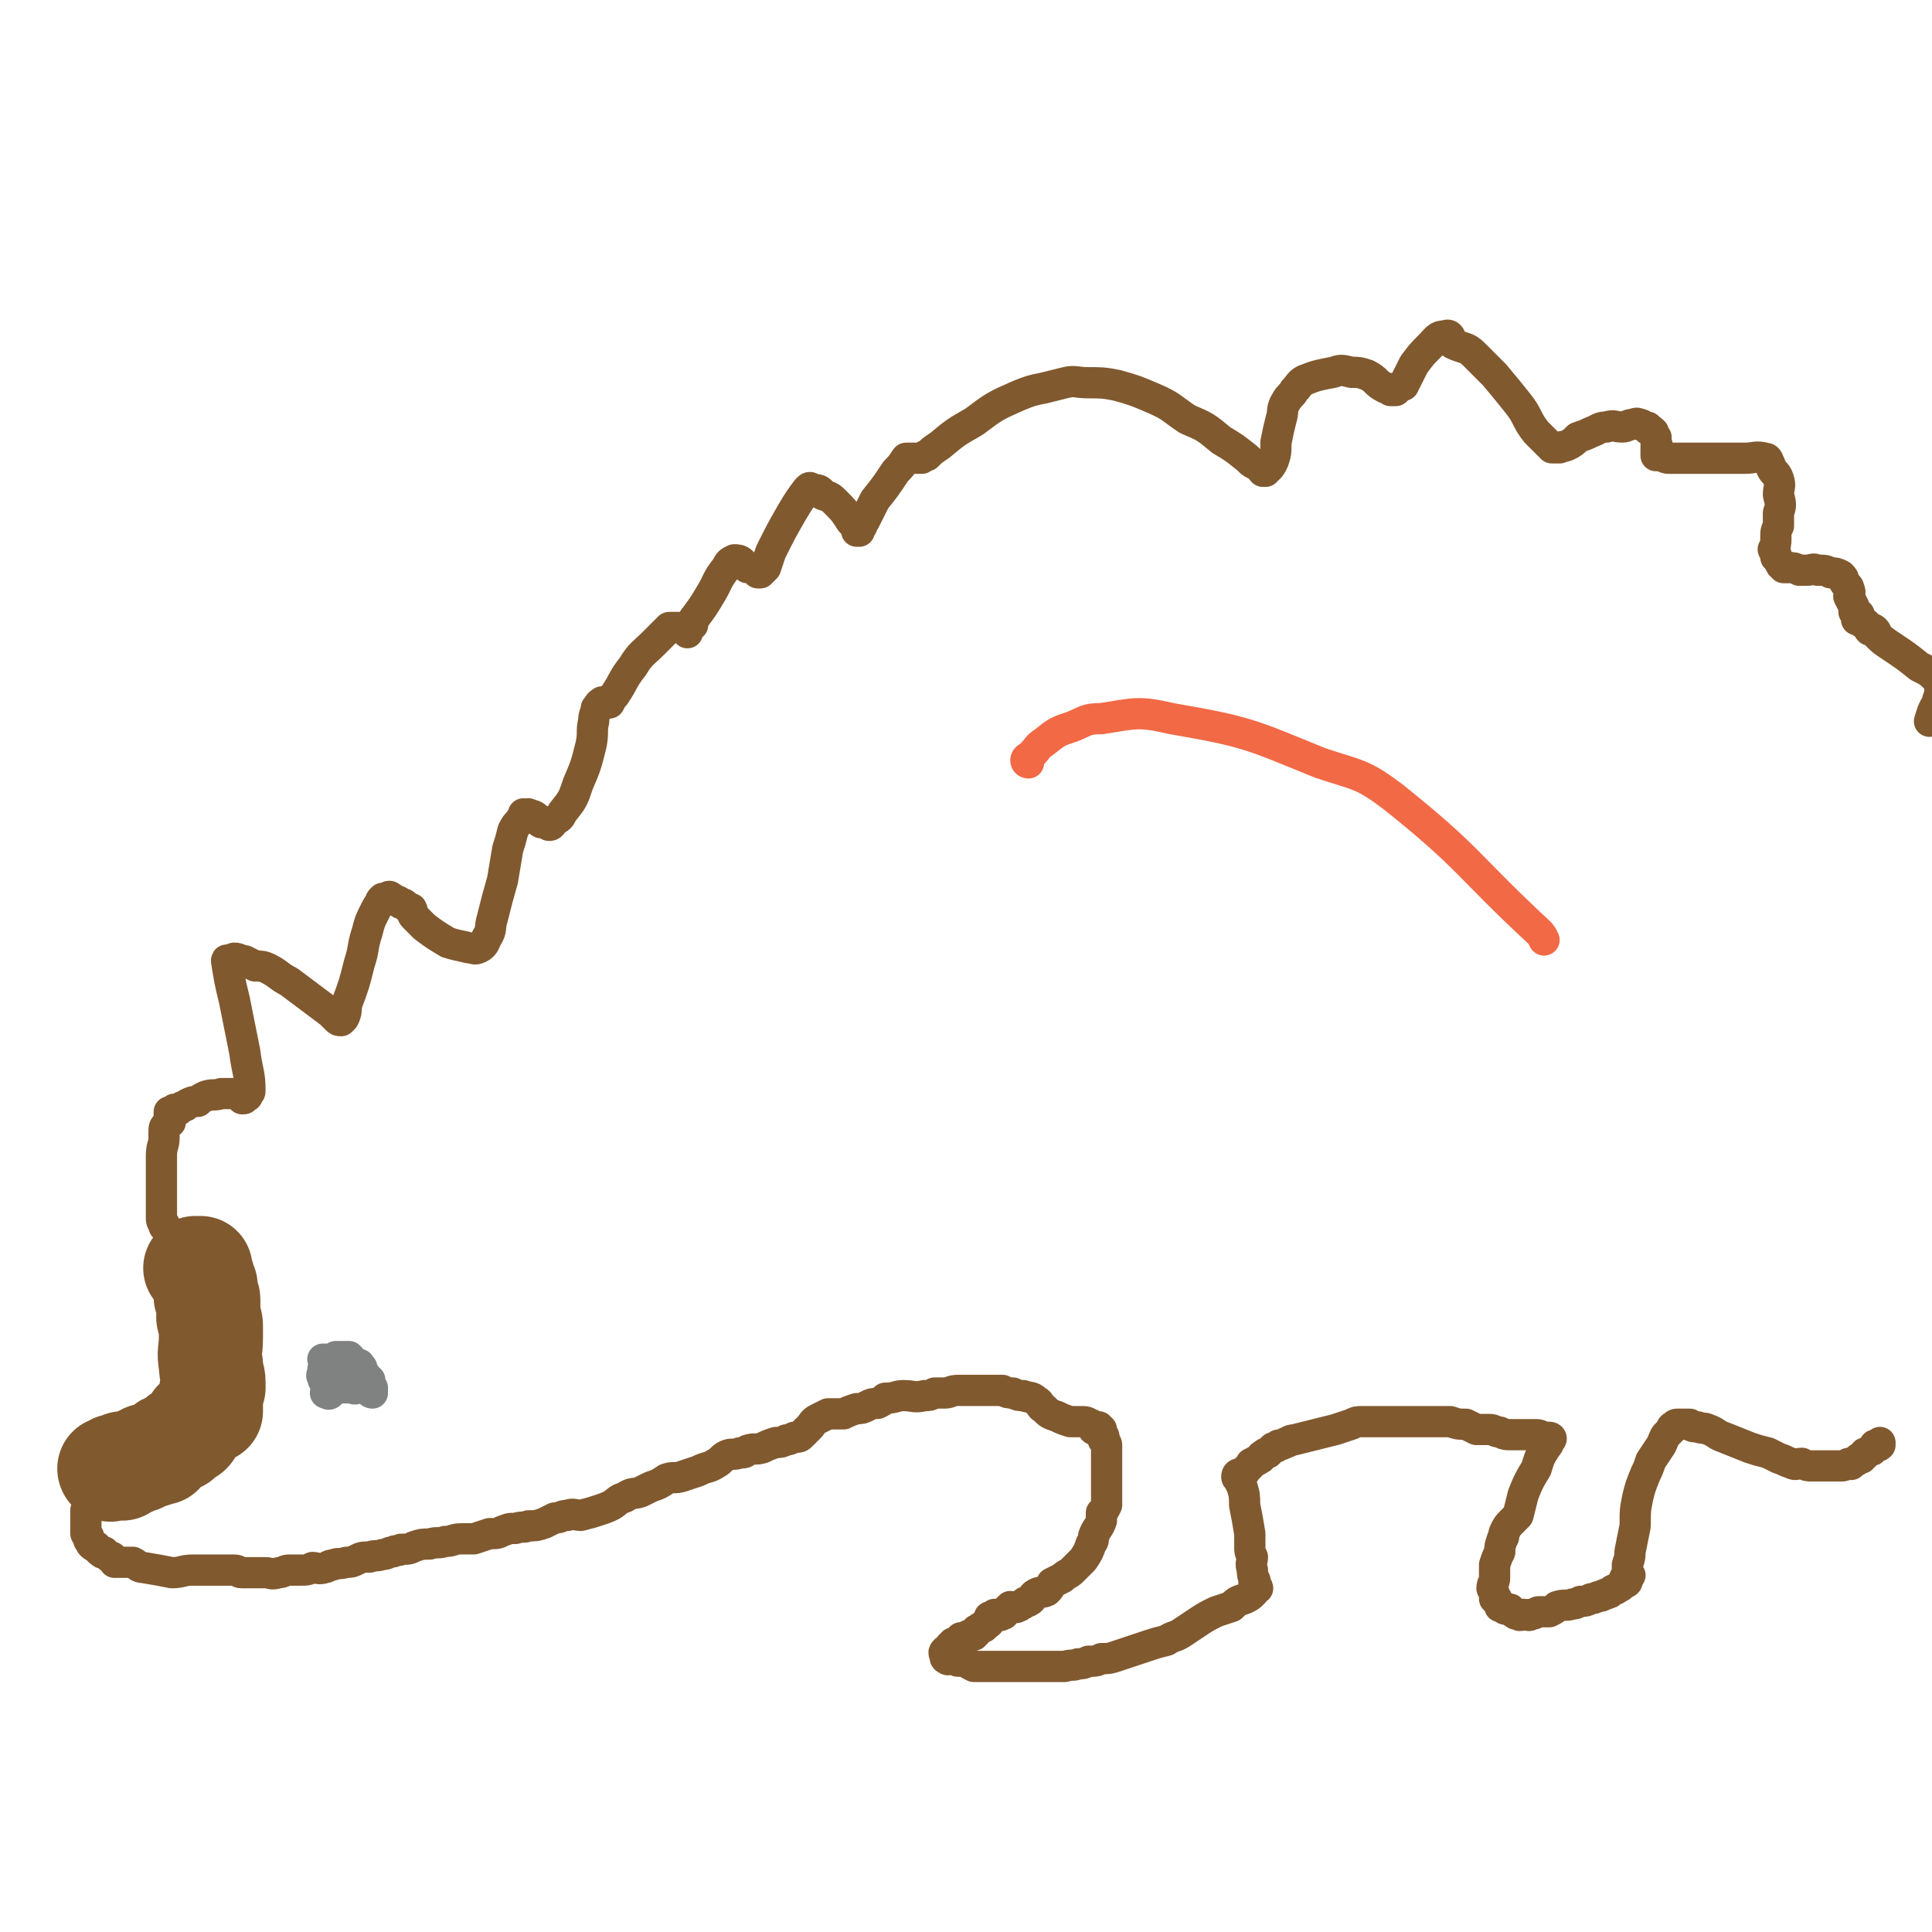
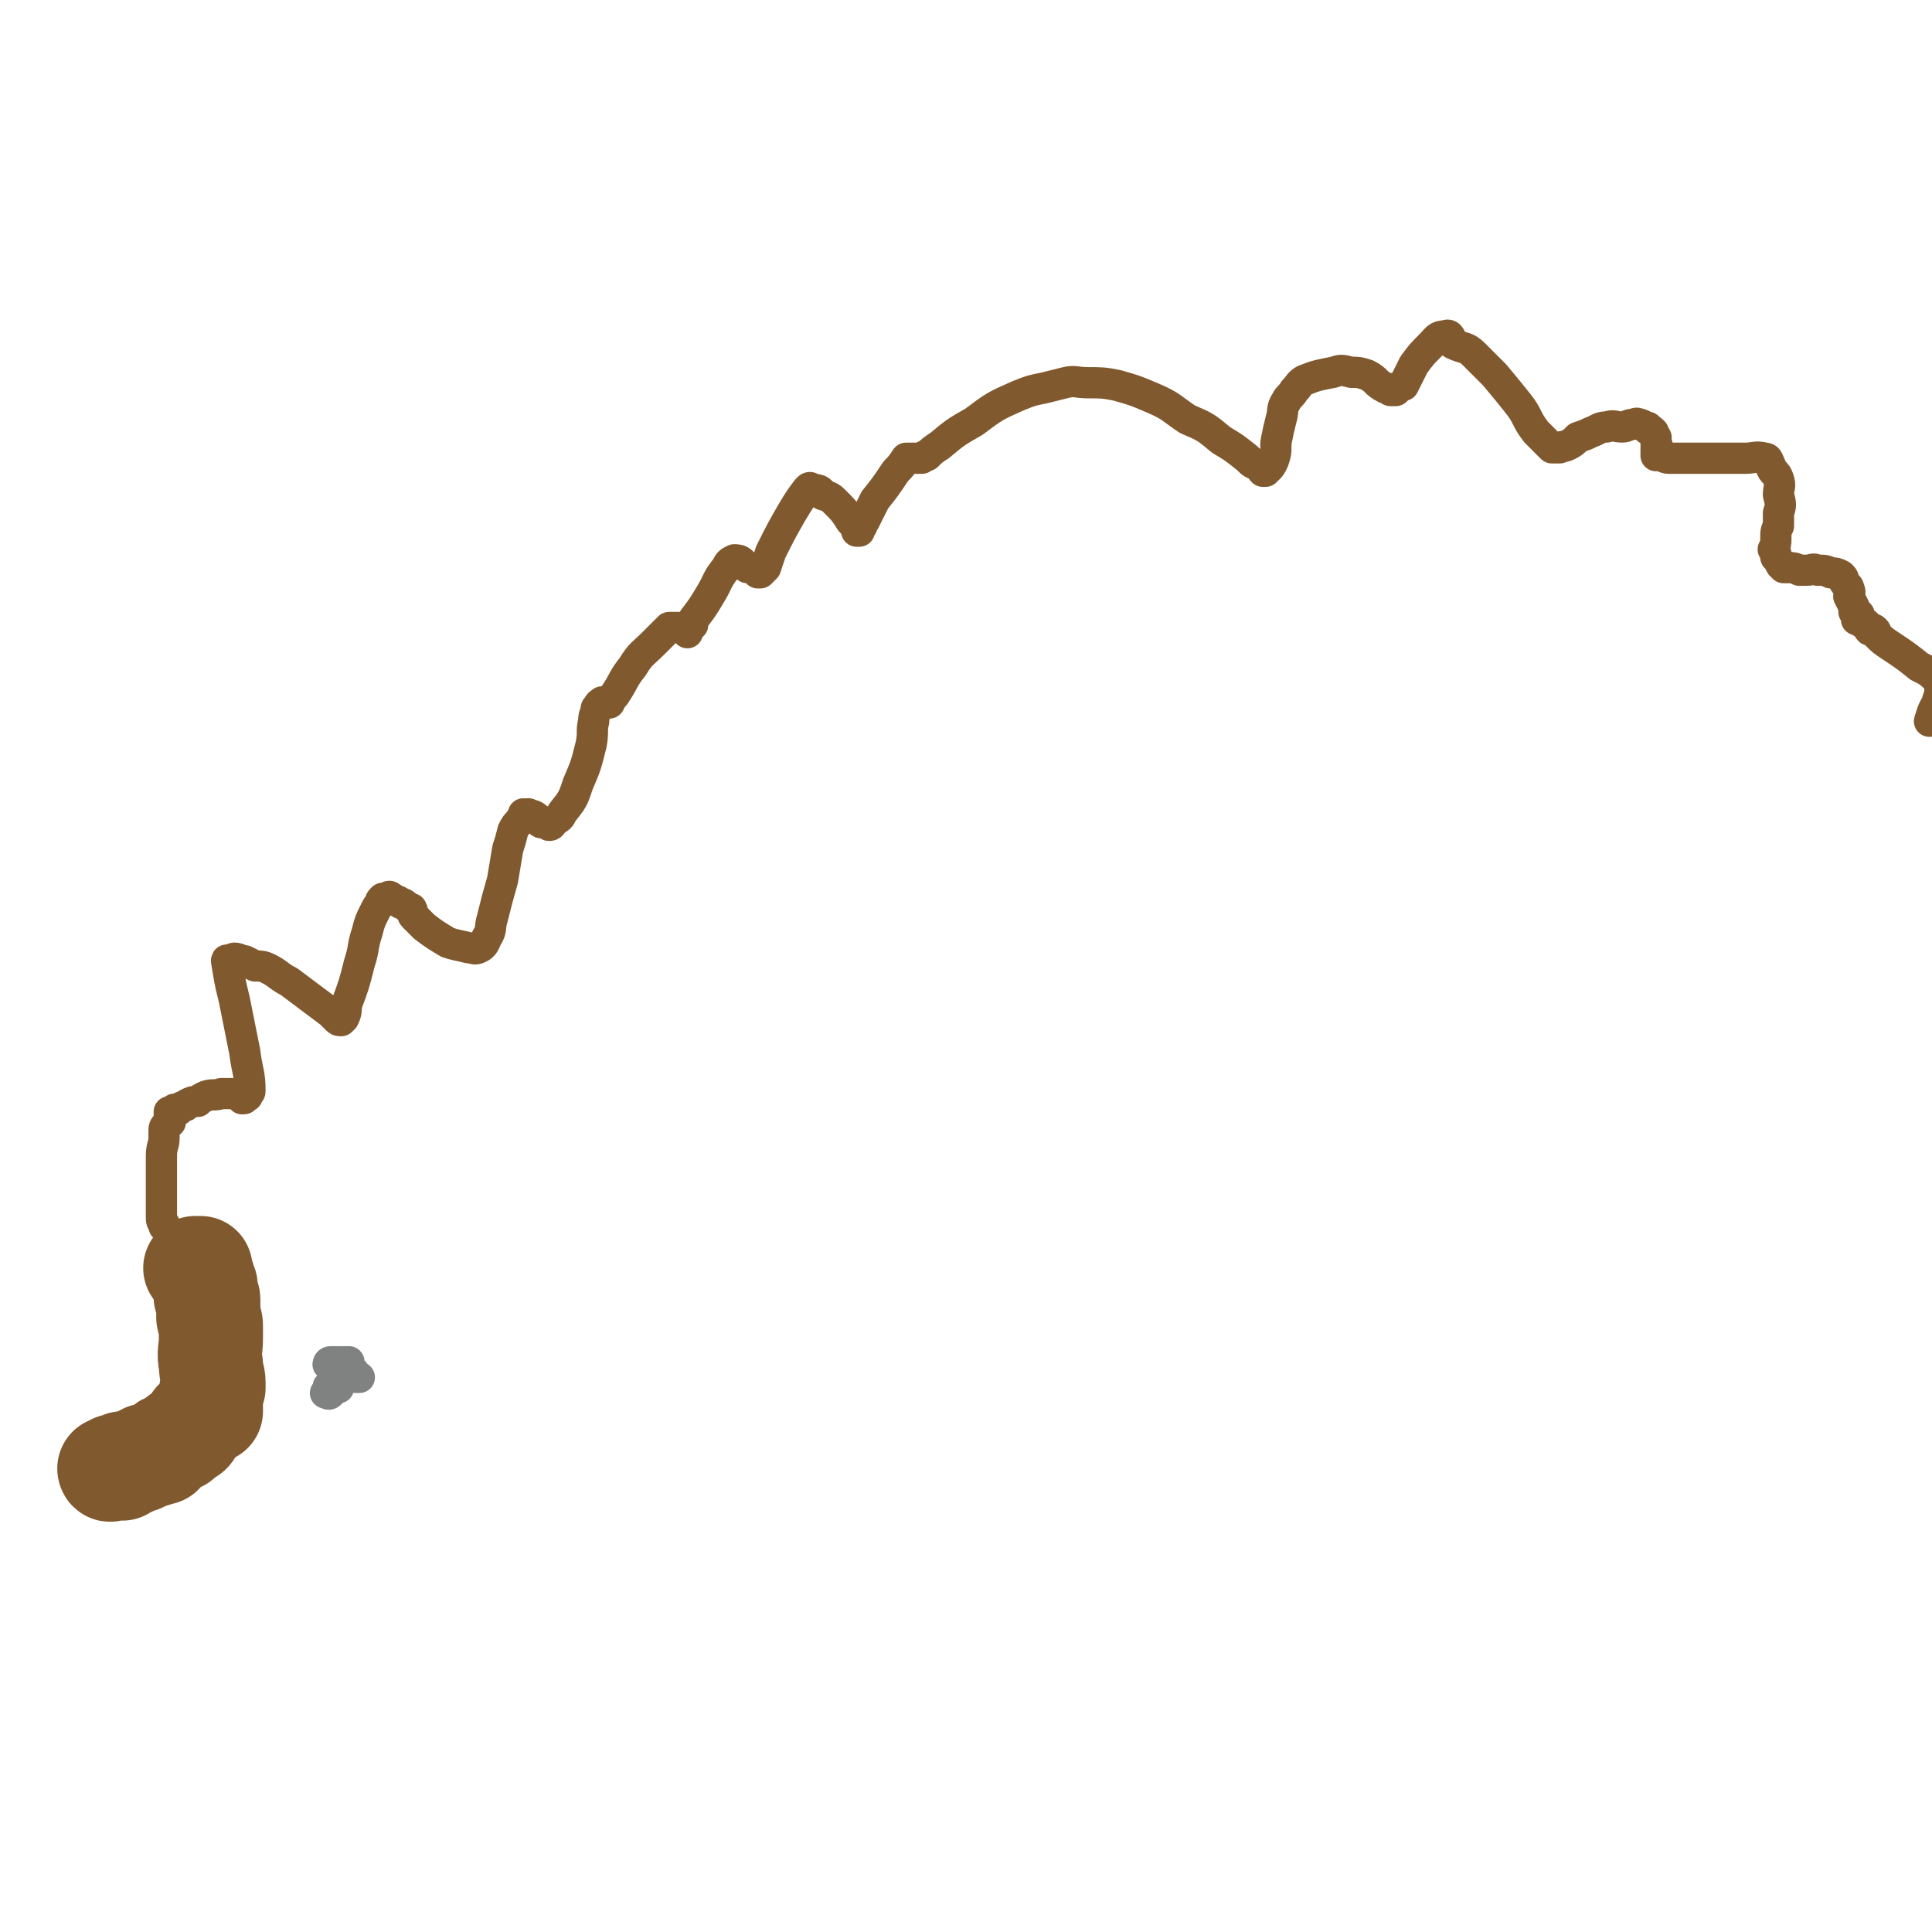
<svg xmlns="http://www.w3.org/2000/svg" viewBox="0 0 742 742" version="1.1">
  <g fill="none" stroke="#81592F" stroke-width="40" stroke-linecap="round" stroke-linejoin="round">
    <path d="M76,488c0,0 -1,-1 -1,-1 1,0 2,0 2,0 0,1 0,1 0,2 0,0 0,0 0,0 0,1 1,1 1,2 0,0 0,0 0,1 0,0 0,0 0,0 0,1 1,1 1,2 0,1 0,1 0,1 0,2 0,2 0,3 0,1 1,0 1,1 0,1 0,1 0,2 0,1 0,1 0,2 0,1 0,1 0,3 0,1 1,1 1,3 0,2 0,3 0,5 0,5 -1,5 0,10 0,4 1,4 1,7 0,1 0,1 0,2 -1,1 -1,1 -1,2 0,1 0,1 0,2 0,1 0,1 0,2 0,1 0,2 0,3 0,0 0,-1 -1,-1 0,0 0,1 -1,1 -1,1 -1,1 -1,2 -2,1 -2,1 -3,2 0,1 0,1 -1,2 -1,2 -1,2 -3,3 -1,1 -1,1 -2,1 0,1 0,1 -1,1 -2,1 -2,1 -3,2 -1,0 -1,0 -2,1 -1,1 -1,1 -1,2 -1,0 -1,0 -2,0 -1,1 -1,1 -2,1 -1,1 -1,0 -2,0 0,1 0,1 -1,1 0,0 0,0 -1,0 0,1 0,1 -1,1 0,0 0,0 -1,0 0,0 0,0 0,0 -1,1 -1,1 -2,1 0,1 0,0 -1,0 -1,0 -1,0 -2,0 0,1 0,1 0,2 -1,0 -1,-1 -1,-1 -1,0 -1,0 -1,0 -1,0 -1,0 -1,0 -1,1 -1,1 -1,1 -1,1 -1,0 -1,0 " />
  </g>
  <g fill="none" stroke="#81592F" stroke-width="12" stroke-linecap="round" stroke-linejoin="round">
-     <path d="M80,515c0,0 -1,-1 -1,-1 0,0 1,1 1,1 0,1 0,1 0,2 0,1 0,1 0,2 -1,2 0,2 -1,5 -2,5 -2,5 -5,11 -2,5 -2,5 -4,10 -1,3 -1,3 -3,5 -1,3 -1,2 -3,5 -1,2 -1,2 -2,3 -1,2 -1,2 -1,3 -1,1 -1,2 -2,2 0,0 0,-1 0,-1 -1,0 -1,1 -2,2 0,0 -1,0 -1,0 0,0 1,0 1,0 0,1 -1,1 -2,1 0,0 -1,0 -1,0 -1,1 -1,1 -2,2 0,0 0,0 -1,0 -1,0 -1,0 -1,0 -1,1 -1,1 -2,2 0,0 0,0 -1,0 -1,0 -1,0 -1,0 -1,0 -1,1 -2,1 0,0 0,0 -1,0 0,0 0,0 -1,0 0,1 0,1 -1,1 0,0 0,0 -1,1 0,0 0,0 0,0 0,1 0,1 0,1 0,1 0,1 0,1 -1,1 -1,0 -2,0 0,0 0,1 0,1 -1,1 -1,1 -1,1 -1,1 -1,1 -1,1 0,1 0,1 0,1 0,1 -1,0 -1,0 -1,1 0,1 0,1 0,1 -1,0 -1,0 -1,1 -1,1 -1,1 0,1 0,1 0,2 0,1 0,1 0,2 0,0 0,0 0,1 0,0 0,0 0,0 0,1 0,1 0,2 0,1 0,1 0,2 0,0 0,0 1,1 0,1 0,1 0,1 0,1 1,1 1,2 1,1 1,1 2,1 1,1 1,2 2,2 0,1 1,0 1,0 1,1 1,1 2,2 0,0 0,0 1,0 1,1 1,1 1,2 1,0 1,0 3,0 0,0 0,0 1,0 1,0 2,0 3,0 2,1 2,2 4,2 6,1 6,1 11,2 4,0 4,-1 8,-1 3,0 3,0 5,0 1,0 1,0 2,0 2,0 2,0 4,0 3,0 3,0 5,0 2,0 1,1 3,1 2,0 2,0 4,0 3,0 3,0 5,0 2,0 2,1 5,0 2,0 2,-1 4,-1 2,0 2,0 4,0 3,0 3,0 5,-1 2,0 2,1 5,0 1,0 1,-1 3,-1 2,-1 2,0 5,-1 2,0 2,0 4,-1 2,-1 2,-1 5,-1 2,-1 2,0 5,-1 2,0 2,-1 4,-1 1,-1 2,0 3,-1 3,0 3,0 5,-1 3,-1 3,-1 6,-1 3,-1 3,0 6,-1 3,0 3,-1 6,-1 2,0 3,0 5,0 3,-1 3,-1 6,-2 3,0 3,0 5,-1 3,-1 2,-1 5,-1 3,-1 3,0 5,-1 3,0 3,0 6,-1 2,-1 2,-1 4,-2 3,0 2,-1 5,-1 2,-1 3,0 5,0 4,-1 4,-1 7,-2 3,-1 3,-1 5,-2 3,-2 2,-2 5,-3 3,-2 3,-1 6,-2 2,-1 2,-1 4,-2 3,-1 3,-1 6,-3 3,-1 3,0 6,-1 3,-1 3,-1 6,-2 4,-2 4,-1 7,-3 2,-1 2,-2 4,-3 2,-1 3,0 5,-1 2,0 2,0 3,-1 3,-1 3,0 6,-1 2,-1 2,-1 5,-2 2,0 2,0 4,-1 1,0 1,0 3,-1 2,0 2,0 3,-1 1,-1 1,-1 3,-3 1,-1 1,-2 3,-3 2,-1 2,-1 4,-2 3,0 3,0 6,0 2,-1 2,-1 5,-2 2,0 2,0 4,-1 2,-1 2,-1 4,-1 2,-1 2,-1 3,-2 4,0 4,-1 7,-1 4,0 4,1 8,0 2,0 2,0 4,-1 2,0 2,0 4,0 2,0 2,-1 5,-1 2,0 2,0 4,0 3,0 3,0 6,0 3,0 3,0 7,0 2,1 2,1 4,1 2,1 2,1 4,1 2,1 3,0 5,2 2,1 1,2 3,3 2,2 2,2 5,3 2,1 2,1 5,2 2,0 3,0 5,0 2,0 2,1 3,1 1,1 1,2 1,2 0,0 0,-1 0,-1 1,0 1,0 2,0 0,1 0,1 0,1 0,1 -1,0 0,0 0,0 1,0 1,0 0,1 -1,1 0,2 0,0 1,0 1,1 0,0 -1,1 0,1 0,1 1,1 1,2 0,1 0,1 0,3 0,1 0,1 0,2 0,1 0,1 0,2 0,1 0,1 0,3 0,1 0,1 0,2 0,1 0,1 0,3 0,1 0,1 0,3 0,1 0,1 0,2 0,1 0,1 0,2 0,0 0,0 0,1 -1,2 -1,2 -2,3 0,2 0,2 0,3 -1,3 -2,3 -3,6 0,1 0,2 -1,3 -1,3 -1,3 -3,6 -2,2 -2,2 -4,4 -2,2 -2,1 -4,3 -2,1 -2,1 -4,2 -1,2 -1,2 -2,3 -2,1 -2,0 -4,1 -2,1 -1,2 -3,3 -1,0 -1,0 -2,1 -1,0 -1,1 -2,1 -1,1 -2,0 -3,0 -1,1 -1,1 -2,2 -1,1 0,1 -1,1 -1,1 -1,0 -2,0 0,0 0,0 -1,0 0,1 0,1 0,1 -1,1 -1,0 -2,0 0,1 0,1 0,2 -1,1 -1,1 -2,1 0,1 0,1 -1,1 -1,0 0,0 -1,1 0,0 0,0 -1,0 0,1 0,1 0,1 -1,1 -1,1 -1,1 -1,0 -1,0 -2,0 0,1 0,1 -1,1 0,0 0,0 -1,0 0,0 0,0 -1,0 0,1 0,1 -1,1 -1,1 -1,1 -2,1 0,1 -1,1 -1,1 -1,1 0,1 0,2 -1,0 -1,0 -1,0 -1,0 -1,0 -1,0 -1,1 0,1 0,2 0,0 0,0 0,0 0,1 0,1 1,1 0,1 0,0 1,0 1,0 1,0 2,0 1,0 0,1 1,1 1,0 2,0 3,0 1,1 1,1 3,2 2,0 2,0 5,0 3,0 3,0 6,0 5,0 5,0 9,0 4,0 4,0 7,0 2,0 2,0 4,0 2,0 2,0 4,0 3,-1 3,0 5,-1 2,0 2,0 4,-1 3,0 3,0 5,-1 3,0 3,0 6,-1 3,-1 3,-1 6,-2 3,-1 3,-1 6,-2 3,-1 3,-1 7,-2 3,-2 3,-1 6,-3 3,-2 3,-2 6,-4 3,-2 3,-2 7,-4 3,-1 3,-1 6,-2 2,-2 2,-2 5,-3 2,-1 2,-1 3,-2 1,-1 1,-1 1,-2 1,0 1,0 1,0 0,-1 -1,0 -1,-1 0,0 0,0 0,-1 -1,0 0,0 0,-1 -1,-2 -1,-2 -1,-4 -1,-3 0,-3 0,-5 -1,-2 -1,-2 -1,-4 0,-3 0,-3 0,-5 -1,-6 -1,-6 -2,-11 0,-3 0,-4 -1,-7 0,-1 -1,-1 -1,-3 -1,0 0,0 0,0 0,0 0,0 0,0 -1,-1 -1,0 -1,-1 0,0 0,-1 1,-1 0,0 0,1 1,0 1,0 1,-1 2,-2 0,0 0,0 1,-1 1,-1 0,-1 1,-1 1,-1 2,-1 3,-2 1,0 0,-1 1,-1 1,-1 1,-1 2,-1 1,-1 1,-1 2,-2 1,0 1,0 2,-1 1,0 1,0 3,-1 1,0 1,-1 3,-1 4,-1 4,-1 8,-2 4,-1 4,-1 8,-2 3,-1 3,-1 6,-2 2,-1 2,-1 4,-1 2,0 2,0 3,0 3,0 3,0 5,0 2,0 2,0 4,0 1,0 1,0 3,0 2,0 2,0 4,0 0,0 -1,0 -1,0 1,0 2,0 4,0 1,0 1,0 3,0 2,0 2,0 5,0 2,0 2,0 4,0 3,1 3,1 6,1 2,1 2,1 4,2 2,0 2,0 5,0 2,0 2,1 4,1 2,1 2,1 5,1 2,0 2,0 5,0 2,0 2,0 4,0 2,0 2,1 3,1 1,1 2,0 2,0 1,0 1,1 0,1 0,2 -1,2 -2,4 -2,3 -2,4 -3,7 -3,5 -3,5 -5,10 -1,4 -1,4 -2,8 -1,1 -1,1 -2,2 -2,2 -2,2 -3,4 -1,2 0,2 -1,3 -1,3 -1,3 -1,5 -1,2 -1,2 -2,5 0,2 0,2 0,5 0,2 -1,2 -1,4 1,2 1,2 1,4 1,0 1,0 1,1 1,1 1,1 1,2 1,0 1,0 1,0 1,0 1,1 1,1 1,0 1,0 2,0 0,0 0,1 1,1 1,1 1,1 2,1 1,1 1,0 2,0 2,0 2,1 3,0 2,0 2,-1 3,-1 2,0 2,0 4,0 2,-1 2,-1 3,-2 3,-1 3,0 6,-1 1,0 1,0 3,-1 2,0 2,0 4,-1 2,0 2,-1 4,-1 1,-1 1,0 2,-1 1,0 1,0 2,-1 1,-1 1,0 2,-1 2,-1 2,-1 2,-2 1,0 2,0 2,-1 0,-1 -1,-1 -1,-1 1,-1 1,0 2,-1 0,0 -1,-1 -1,-1 0,-2 0,-2 0,-3 1,-3 1,-3 1,-5 1,-5 1,-5 2,-10 0,-6 0,-6 1,-11 1,-4 1,-4 3,-9 1,-2 1,-2 2,-5 2,-3 2,-3 4,-6 1,-2 1,-3 2,-4 1,-1 1,-1 2,-2 0,-1 0,-1 1,-1 0,0 0,-1 1,-1 0,0 0,0 1,0 0,0 0,0 0,0 0,0 0,0 0,0 1,0 1,0 1,0 1,0 1,0 1,0 1,0 1,0 2,0 1,1 1,1 3,1 2,1 2,0 4,1 3,1 3,2 6,3 5,2 5,2 10,4 3,1 3,1 7,2 2,1 2,1 4,2 3,1 2,1 5,2 2,1 2,0 4,0 2,1 2,1 4,1 1,0 1,0 1,0 2,0 2,0 3,0 0,0 0,0 0,0 0,0 1,0 2,0 0,0 0,0 1,0 1,0 1,0 2,0 1,0 1,0 2,0 1,0 1,0 3,-1 1,0 1,1 1,0 1,0 1,-1 2,-1 0,0 0,0 0,0 0,0 0,0 1,-1 0,0 0,0 1,0 1,-1 0,-1 1,-1 0,-1 0,-1 1,-1 1,-1 1,-1 2,-1 1,-1 1,-1 1,-2 1,0 1,1 2,0 0,0 0,0 0,-1 " />
    <path d="M64,472c0,0 0,-1 -1,-1 0,0 0,0 0,-1 -1,-1 -1,-1 -1,-3 0,-3 0,-3 0,-6 0,-2 0,-2 0,-4 0,-2 0,-2 0,-5 0,-2 0,-2 0,-4 0,-2 0,-2 0,-4 0,-4 1,-4 1,-7 0,-1 0,-1 0,-2 0,-2 0,-2 1,-3 0,-1 1,0 1,-1 1,0 0,0 0,-1 0,0 0,0 0,-1 0,0 0,0 0,-1 0,0 0,0 0,-1 0,0 1,1 1,0 1,0 1,-1 1,-1 1,0 1,1 2,0 0,0 0,0 1,-1 1,0 1,0 2,-1 2,-1 2,-1 4,-1 1,-1 1,-1 3,-2 3,-1 3,0 6,-1 2,0 2,0 4,0 1,0 1,0 2,0 1,1 1,1 2,2 1,0 1,0 1,-1 1,0 1,0 1,0 0,-1 1,-1 1,-2 0,-7 -1,-7 -2,-15 -2,-10 -2,-10 -4,-20 -2,-8 -2,-9 -3,-15 0,-1 1,1 2,1 0,0 0,-2 1,-2 2,0 2,1 4,1 2,1 2,1 4,2 2,0 3,0 5,1 4,2 4,3 8,5 4,3 4,3 8,6 4,3 4,3 8,6 1,1 1,1 2,2 1,1 1,1 2,1 1,-1 1,-1 1,-1 1,-2 1,-3 1,-5 3,-8 3,-8 5,-16 2,-6 1,-6 3,-12 1,-4 1,-4 3,-8 1,-2 1,-2 2,-3 0,-1 0,-1 1,-2 0,0 0,0 1,0 0,0 0,0 1,0 0,-1 1,-1 1,0 1,0 1,0 2,1 1,0 1,0 2,1 1,0 1,0 2,1 1,1 1,1 2,1 1,2 0,2 1,3 2,2 2,2 4,4 4,3 4,3 9,6 3,1 4,1 8,2 2,0 2,1 4,0 2,-1 2,-2 3,-4 2,-3 1,-4 2,-7 2,-8 2,-8 4,-15 1,-6 1,-6 2,-12 1,-3 1,-3 2,-7 1,-2 1,-2 3,-4 0,-1 1,-1 1,-2 0,0 0,0 0,0 0,-1 0,0 1,0 1,0 1,-1 1,0 1,0 2,0 3,1 0,0 0,0 1,1 1,0 0,1 1,1 1,0 1,-1 2,0 1,0 0,1 1,1 1,0 1,-1 2,-2 2,-1 2,-1 3,-3 4,-5 4,-5 6,-11 3,-7 3,-7 5,-15 1,-5 0,-5 1,-9 0,-3 1,-3 1,-5 1,-1 1,-2 2,-2 0,-1 1,0 1,0 1,0 1,0 1,0 0,0 1,0 1,0 1,-2 1,-2 2,-3 4,-6 3,-6 7,-11 3,-5 4,-5 8,-9 2,-2 2,-2 4,-4 1,-1 1,-1 2,-2 2,0 2,0 3,0 1,0 1,0 2,0 0,0 0,0 1,0 0,0 0,0 1,1 0,0 0,0 0,0 0,1 0,1 0,1 0,0 -1,-1 0,-1 0,-1 0,-1 1,-1 0,-1 0,-1 1,-1 0,-1 0,-2 1,-3 3,-4 3,-4 6,-9 3,-5 2,-5 6,-10 1,-2 1,-2 3,-3 1,0 2,0 3,1 0,0 -1,0 -1,0 2,1 2,1 3,2 2,0 2,0 3,1 1,0 1,1 1,1 1,0 1,0 1,0 1,-1 1,-1 2,-2 1,-3 1,-3 2,-6 4,-8 4,-8 8,-15 3,-5 3,-5 6,-9 1,-1 1,-1 2,0 2,0 3,0 4,2 3,1 3,1 5,3 3,3 3,3 5,6 1,2 2,2 3,4 0,0 0,0 0,1 0,0 0,0 0,0 0,0 1,0 1,0 0,-1 -1,-1 0,-1 0,-1 0,0 1,-1 0,-1 0,-1 1,-2 2,-4 2,-4 4,-8 4,-5 4,-5 8,-11 2,-2 2,-2 4,-5 1,0 1,0 2,0 0,0 0,0 1,0 0,0 0,0 1,0 0,0 0,0 1,0 0,0 0,0 1,0 1,-1 1,-1 2,-1 2,-2 2,-2 5,-4 6,-5 6,-5 13,-9 8,-6 8,-6 17,-10 5,-2 5,-2 10,-3 4,-1 4,-1 8,-2 4,-1 4,0 9,0 5,0 6,0 11,1 7,2 7,2 14,5 7,3 7,4 13,8 7,3 7,3 13,8 5,3 5,3 10,7 2,2 2,2 5,3 1,1 0,1 1,2 1,0 1,0 1,0 0,0 0,-1 0,-1 1,0 1,0 1,0 1,-1 1,-1 2,-3 1,-3 1,-3 1,-7 1,-5 1,-5 2,-9 1,-3 0,-4 2,-7 1,-2 2,-2 3,-4 2,-2 2,-3 4,-4 5,-2 6,-2 11,-3 3,-1 3,-1 7,0 3,0 3,0 6,1 4,2 3,3 7,5 1,0 1,0 2,1 1,0 1,0 1,0 1,0 1,0 1,0 1,-1 1,-1 1,-1 1,-1 1,-1 2,-1 2,-4 2,-4 4,-8 3,-4 3,-4 6,-7 3,-3 3,-4 6,-4 2,-1 2,1 3,3 4,2 5,1 8,4 4,4 4,4 8,8 5,6 5,6 9,11 4,5 3,6 7,11 2,2 2,2 4,4 1,1 1,1 2,2 1,0 1,0 1,0 0,0 0,0 0,0 1,0 1,0 1,0 0,0 0,0 1,0 1,-1 1,0 3,-1 2,-1 2,-1 4,-3 3,-1 3,-1 5,-2 3,-1 3,-2 6,-2 3,-1 3,0 6,0 2,0 2,-1 4,-1 1,0 1,-1 3,0 1,0 1,1 2,1 1,0 1,0 1,1 1,0 1,0 2,1 0,1 0,1 1,2 0,1 0,1 0,3 1,0 0,0 0,1 0,1 0,2 0,3 1,0 1,0 1,0 2,0 2,1 4,1 8,0 8,0 16,0 6,0 6,0 13,0 4,0 4,-1 8,0 1,0 1,1 2,3 1,3 2,2 3,5 1,3 0,3 0,6 1,4 1,4 0,7 0,2 0,2 0,5 -1,2 -1,2 -1,5 0,2 0,2 -1,4 0,0 0,0 0,0 1,1 1,1 1,3 1,1 1,1 2,3 0,0 1,0 1,1 1,0 1,0 2,0 2,0 2,0 4,1 1,0 1,0 3,0 2,0 2,-1 4,0 3,0 3,0 5,1 2,0 2,0 4,1 1,1 1,1 1,2 1,2 2,2 2,3 1,2 0,2 0,3 1,2 1,2 2,4 0,1 0,1 0,2 1,0 1,0 2,1 0,1 0,1 0,1 0,1 -1,1 -1,1 1,0 1,0 1,0 1,0 1,0 1,1 1,0 1,0 2,1 1,1 0,1 1,2 1,0 1,-1 2,0 1,1 0,1 1,2 2,2 2,2 5,4 6,4 6,4 11,8 4,2 4,2 7,5 2,1 3,2 3,2 1,0 -1,-1 -2,0 0,0 1,1 0,2 0,3 -1,3 -1,5 -2,3 -2,4 -3,7 " />
  </g>
  <g fill="none" stroke="#808282" stroke-width="12" stroke-linecap="round" stroke-linejoin="round">
    <path d="M127,525c0,0 0,-1 -1,-1 0,0 0,0 0,0 0,0 0,-1 1,-1 1,0 1,0 2,0 0,0 0,0 1,0 0,0 0,0 0,0 1,0 1,0 1,0 1,0 1,0 1,0 1,0 1,0 1,0 0,0 1,0 1,0 0,1 -1,1 -1,2 0,1 0,1 0,1 -1,2 -1,2 -1,3 -1,1 -1,1 -1,2 -1,1 -1,1 -1,2 -2,0 -2,0 -3,1 0,0 0,1 0,1 -1,1 -1,0 -2,0 0,0 0,0 0,0 0,0 1,0 1,-1 0,0 0,-1 0,-1 0,-1 0,0 1,0 1,-1 0,-1 1,-2 1,-1 1,-1 1,-1 1,-1 1,-1 2,-2 0,0 0,0 1,-1 1,0 1,0 1,0 1,-1 1,-1 1,-1 1,0 1,0 1,0 0,1 0,1 0,1 0,1 1,0 1,0 0,1 0,1 0,1 0,1 0,1 1,1 0,0 1,0 1,0 0,0 -1,0 -1,0 " />
-     <path d="M125,523c0,0 0,-1 -1,-1 0,0 1,0 1,0 0,0 0,0 0,0 1,0 1,0 1,0 1,0 1,0 1,0 1,0 1,0 2,-1 1,0 1,0 1,0 1,0 1,0 1,0 1,0 1,0 1,0 1,0 1,0 2,0 1,1 1,1 1,2 1,0 1,0 1,0 0,1 0,1 0,2 0,1 0,1 0,2 0,0 0,0 0,0 0,0 1,0 1,0 0,1 0,1 0,2 0,0 0,0 1,0 0,0 0,0 0,1 0,0 0,0 0,1 0,0 0,0 0,1 0,0 -1,0 -1,0 -1,1 0,1 0,1 -1,1 -1,0 -2,0 -1,0 -1,0 -1,0 -1,0 -1,0 -2,0 -1,0 -1,0 -2,0 -1,0 -1,0 -1,0 -1,0 -1,0 -2,0 0,0 0,0 0,0 -1,0 -1,0 -1,-1 0,0 -1,1 -1,0 0,0 0,0 0,-1 -1,-1 -1,-1 -1,-2 -1,-1 0,-1 0,-2 0,-1 0,-1 0,-1 0,-1 1,-1 1,-1 1,0 1,0 1,0 1,0 1,1 1,0 1,0 1,-1 1,-1 0,0 1,0 1,0 1,0 1,1 1,0 1,0 1,0 2,-1 0,0 1,0 1,0 1,0 1,0 2,0 0,0 0,0 0,0 1,0 1,0 1,0 1,1 1,1 2,1 0,0 0,0 0,1 1,0 1,0 1,1 0,0 0,1 0,1 0,0 1,0 1,1 0,0 0,0 1,1 0,1 1,1 1,1 0,1 0,1 0,2 0,1 0,0 1,1 0,0 0,1 0,1 0,0 0,1 0,1 0,0 -1,0 -1,-1 -1,0 -1,0 -1,-1 -1,0 -1,0 -2,0 -1,-1 -1,-1 -1,-2 -1,-1 -1,-1 -2,-1 0,-1 0,-1 -1,-1 -1,0 -1,1 -2,0 0,0 0,0 0,0 0,-1 0,-1 0,-1 -1,-1 -1,-1 -1,-1 " />
  </g>
  <g fill="none" stroke="#F26946" stroke-width="12" stroke-linecap="round" stroke-linejoin="round">
-     <path d="M395,293c0,0 -1,0 -1,-1 0,-1 1,-1 2,-2 3,-3 2,-3 5,-5 5,-4 5,-4 11,-6 5,-2 5,-3 11,-3 13,-2 14,-3 27,0 29,5 30,6 57,17 15,5 16,4 28,13 30,24 28,26 56,52 1,1 1,1 2,3 " />
-   </g>
+     </g>
</svg>